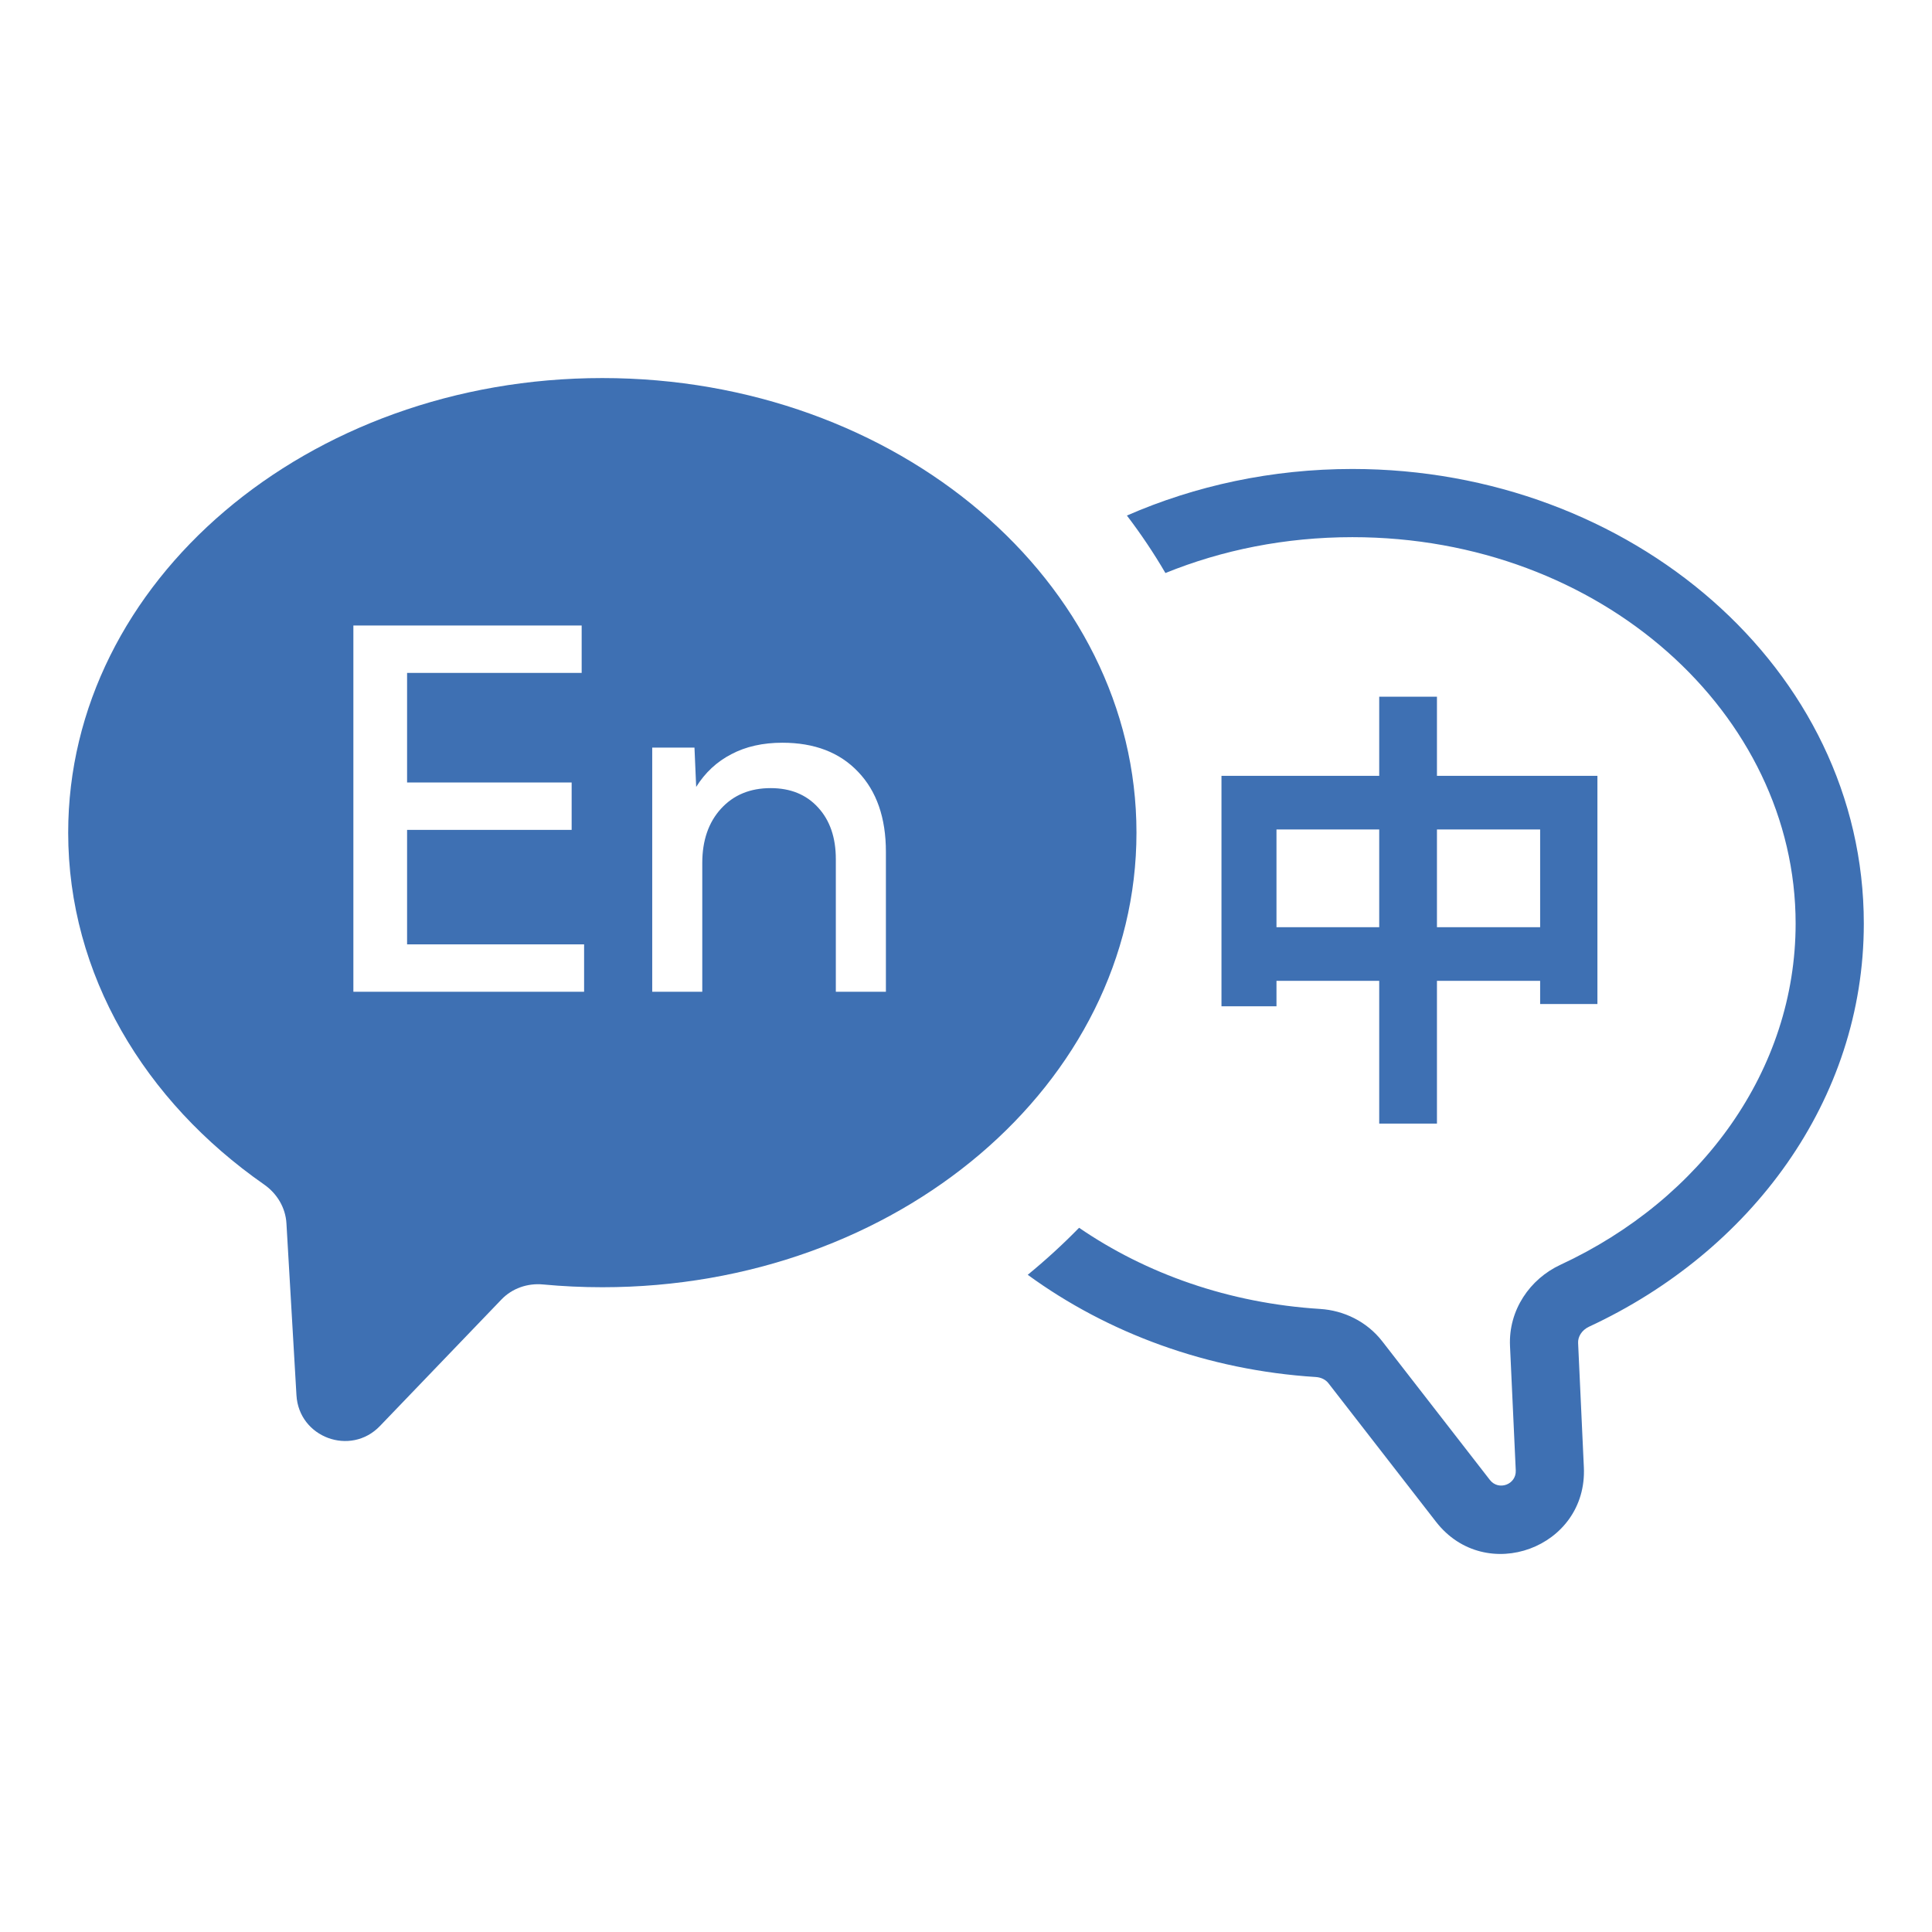
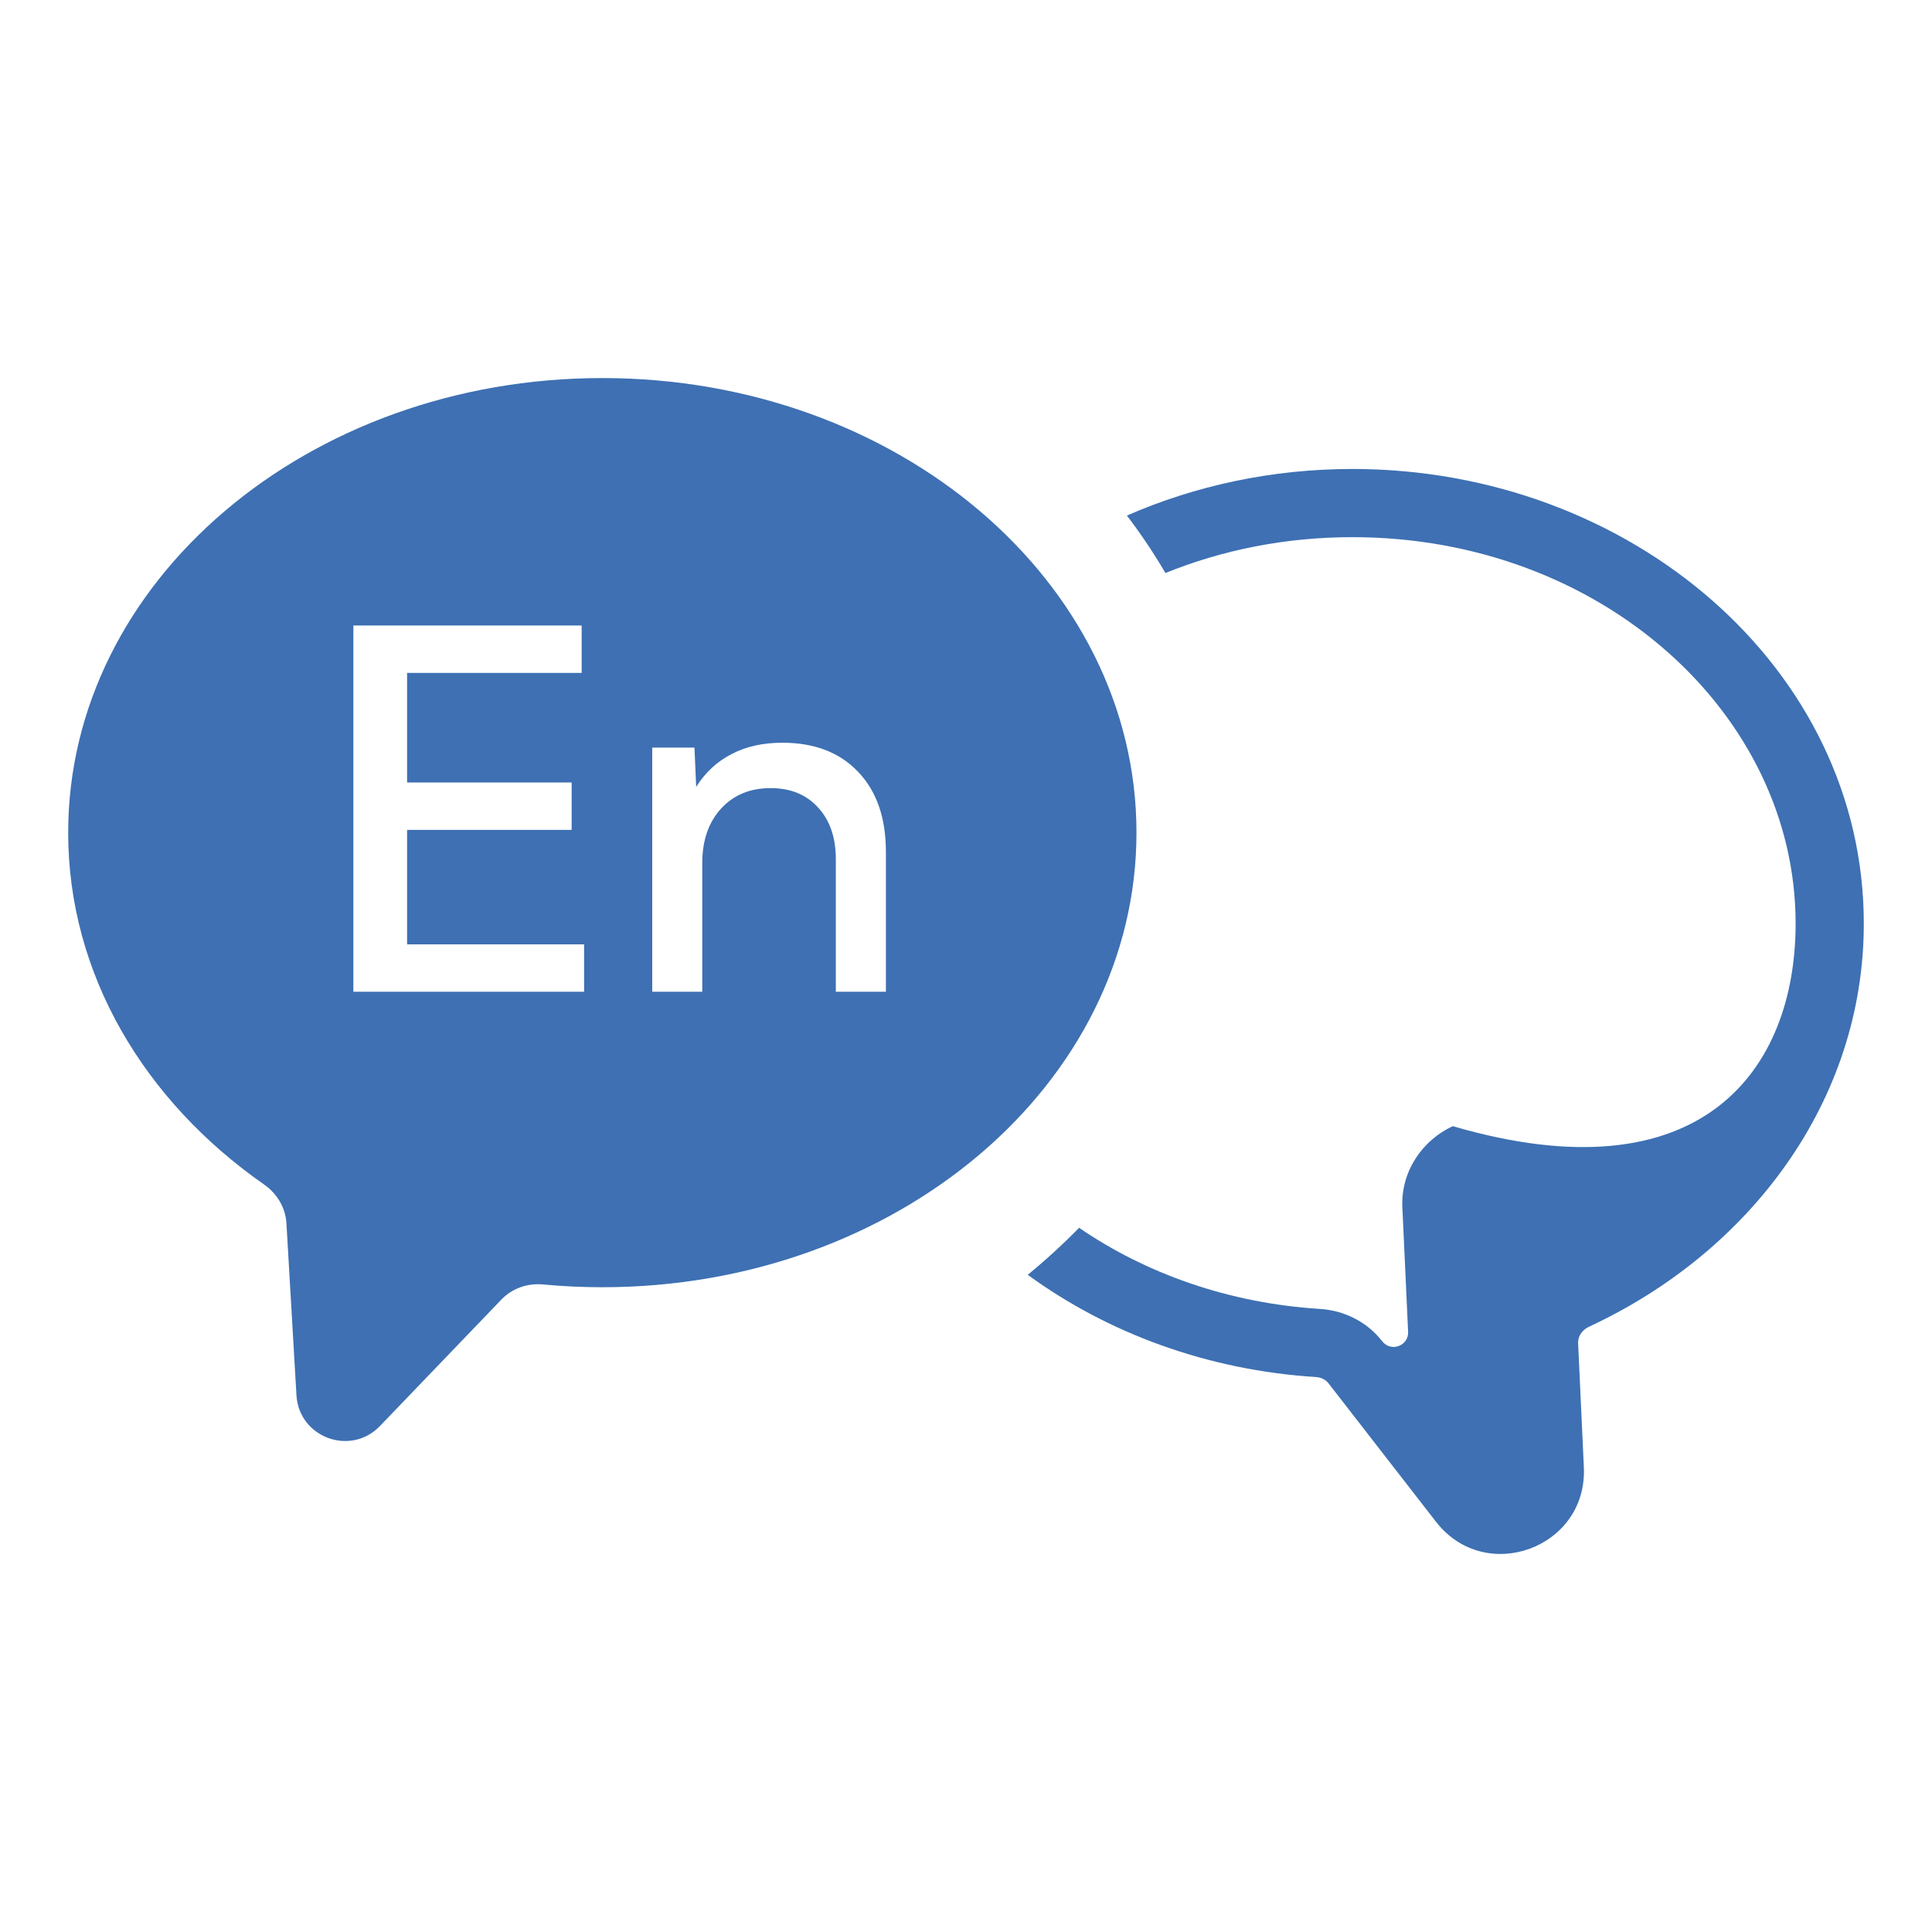
<svg xmlns="http://www.w3.org/2000/svg" xmlns:ns1="http://sodipodi.sourceforge.net/DTD/sodipodi-0.dtd" xmlns:ns2="http://www.inkscape.org/namespaces/inkscape" width="85" height="85" viewBox="0 0 85 85" fill="none" version="1.1" id="svg10" ns1:docname="Group 282_logo_favicon.svg" ns2:version="1.1.2 (b8e25be833, 2022-02-05)">
  <g id="g1904" transform="translate(3,16.633)">
    <path fill-rule="evenodd" clip-rule="evenodd" d="M 23.5,40 C 36.479,40 47,31.046 47,20 47,8.954 36.479,0 23.5,0 10.521,0 0,8.954 0,20 c 0,6.241 3.359,11.814 8.621,15.482 0.566,0.395 0.941,1.016 0.981,1.705 l 0.441,7.564 c 0.108,1.861 2.382,2.7 3.673,1.355 l 5.348,-5.569 c 0.472,-0.491 1.149,-0.723 1.827,-0.659 C 21.748,39.959 22.618,40 23.5,40 Z" fill="#3e70b3" id="path2" clip-path="url(#clipPath1803)" ns2:path-effect="#path-effect1807" ns2:original-d="M 23.5,40 C 36.4787,40 47,31.0457 47,20 47,8.9543 36.4787,0 23.5,0 10.5213,0 0,8.9543 0,20 c 0,6.2407 3.35859,11.8139 8.62138,15.4816 0.56606,0.3945 0.94056,1.0163 0.9807,1.7051 l 0.44082,7.5643 c 0.1085,1.861 2.382,2.6999 3.6732,1.3553 l 5.3483,-5.5692 c 0.4717,-0.4913 1.149,-0.7227 1.827,-0.6589 C 21.7479,39.9587 22.6183,40 23.5,40 Z" />
-     <path fill-rule="evenodd" clip-rule="evenodd" d="M 48.274,8.578 C 47.762,7.701 47.195,6.857 46.579,6.049 49.587,4.734 52.96,4 56.5,4 68.742,4 79,12.781 79,24 c 0,7.786 -4.98,14.434 -12.086,17.735 -0.339,0.157 -0.496,0.46 -0.484,0.714 l 0.253,5.473 c 0.164,3.545 -4.328,5.201 -6.504,2.398 l -4.736,-6.1 c -0.111,-0.142 -0.304,-0.254 -0.552,-0.27 -4.76,-0.299 -9.156,-1.929 -12.675,-4.497 0.794,-0.651 1.548,-1.341 2.259,-2.069 2.944,2.018 6.585,3.319 10.604,3.571 1.038,0.065 2.054,0.549 2.734,1.424 l 4.736,6.1 c 0.381,0.49 1.167,0.201 1.138,-0.42 l -0.253,-5.473 c -0.073,-1.587 0.884,-2.954 2.217,-3.573 C 71.885,36.118 76,30.425 76,24 76,14.784 67.454,7 56.5,7 53.542,7 50.76,7.568 48.274,8.578 Z" fill="#3e70b3" id="path4" ns1:nodetypes="ccssscccccccccccccssc" />
-     <path d="m 50.74,17.5 h 16.54 v 10.04 h -2.52 v -7.68 h -11.6 v 7.78 H 50.74 Z M 52,24.16 h 14.16 v 2.36 H 52 Z m 5.68,-10.14 h 2.54 V 32.8 h -2.54 z" fill="#3e70b3" id="path8" />
+     <path fill-rule="evenodd" clip-rule="evenodd" d="M 48.274,8.578 C 47.762,7.701 47.195,6.857 46.579,6.049 49.587,4.734 52.96,4 56.5,4 68.742,4 79,12.781 79,24 c 0,7.786 -4.98,14.434 -12.086,17.735 -0.339,0.157 -0.496,0.46 -0.484,0.714 l 0.253,5.473 c 0.164,3.545 -4.328,5.201 -6.504,2.398 l -4.736,-6.1 c -0.111,-0.142 -0.304,-0.254 -0.552,-0.27 -4.76,-0.299 -9.156,-1.929 -12.675,-4.497 0.794,-0.651 1.548,-1.341 2.259,-2.069 2.944,2.018 6.585,3.319 10.604,3.571 1.038,0.065 2.054,0.549 2.734,1.424 c 0.381,0.49 1.167,0.201 1.138,-0.42 l -0.253,-5.473 c -0.073,-1.587 0.884,-2.954 2.217,-3.573 C 71.885,36.118 76,30.425 76,24 76,14.784 67.454,7 56.5,7 53.542,7 50.76,7.568 48.274,8.578 Z" fill="#3e70b3" id="path4" ns1:nodetypes="ccssscccccccccccccssc" />
  </g>
  <defs id="defs14">
    <ns2:path-effect effect="powerclip" id="path-effect1807" is_visible="true" lpeversion="1" inverse="true" flatten="false" hide_clip="false" message="Use fill-rule evenodd on &lt;b&gt;fill and stroke&lt;/b&gt; dialog if no flatten result after convert clip to paths." />
    <clipPath clipPathUnits="userSpaceOnUse" id="clipPath1803">
      <path d="M 12.547,27 V 10.887 h 10.044 v 2.084 h -7.681 v 4.823 h 7.24 v 2.084 h -7.24 v 5.038 h 7.788 V 27 Z m 23.429,0 h -2.202 v -5.833 c 0,-0.953 -0.261,-1.712 -0.784,-2.277 -0.516,-0.566 -1.21,-0.849 -2.084,-0.849 -0.902,0 -1.629,0.301 -2.181,0.902 -0.551,0.602 -0.827,1.4 -0.827,2.396 V 27 H 25.695 V 16.258 h 1.858 l 0.075,1.73 c 0.394,-0.63 0.909,-1.11 1.547,-1.439 0.637,-0.337 1.386,-0.505 2.245,-0.505 1.411,0 2.521,0.426 3.33,1.278 0.816,0.852 1.225,2.027 1.225,3.523 z" fill="#ffffff" id="path1805" style="display:none" />
      <path id="lpe_path-effect1807" class="powerclip" d="M -5,-5 H 52 V 51.766 H -5 Z m 17.547,32 h 10.151 v -2.084 h -7.788 v -5.038 h 7.24 v -2.084 h -7.24 v -4.823 h 7.681 v -2.084 H 12.547 Z m 23.429,0 v -6.155 c 0,-1.497 -0.408,-2.671 -1.225,-3.523 -0.809,-0.852 -1.919,-1.278 -3.33,-1.278 -0.859,0 -1.608,0.168 -2.245,0.505 -0.637,0.329 -1.153,0.809 -1.547,1.439 L 27.554,16.258 H 25.695 V 27 h 2.202 v -5.661 c 0,-0.996 0.276,-1.794 0.827,-2.396 0.551,-0.602 1.278,-0.902 2.181,-0.902 0.874,0 1.568,0.283 2.084,0.849 0.523,0.566 0.784,1.325 0.784,2.277 V 27 Z" />
    </clipPath>
  </defs>
  <ns1:namedview id="namedview12" pagecolor="#ffffff" bordercolor="#111111" borderopacity="1" ns2:pageshadow="0" ns2:pageopacity="0" ns2:pagecheckerboard="1" showgrid="false" ns2:zoom="10.987352" ns2:cx="30.444097" ns2:cy="33.811606" ns2:window-width="2560" ns2:window-height="1361" ns2:window-x="-2569" ns2:window-y="-379" ns2:window-maximized="1" ns2:current-layer="svg10" />
</svg>